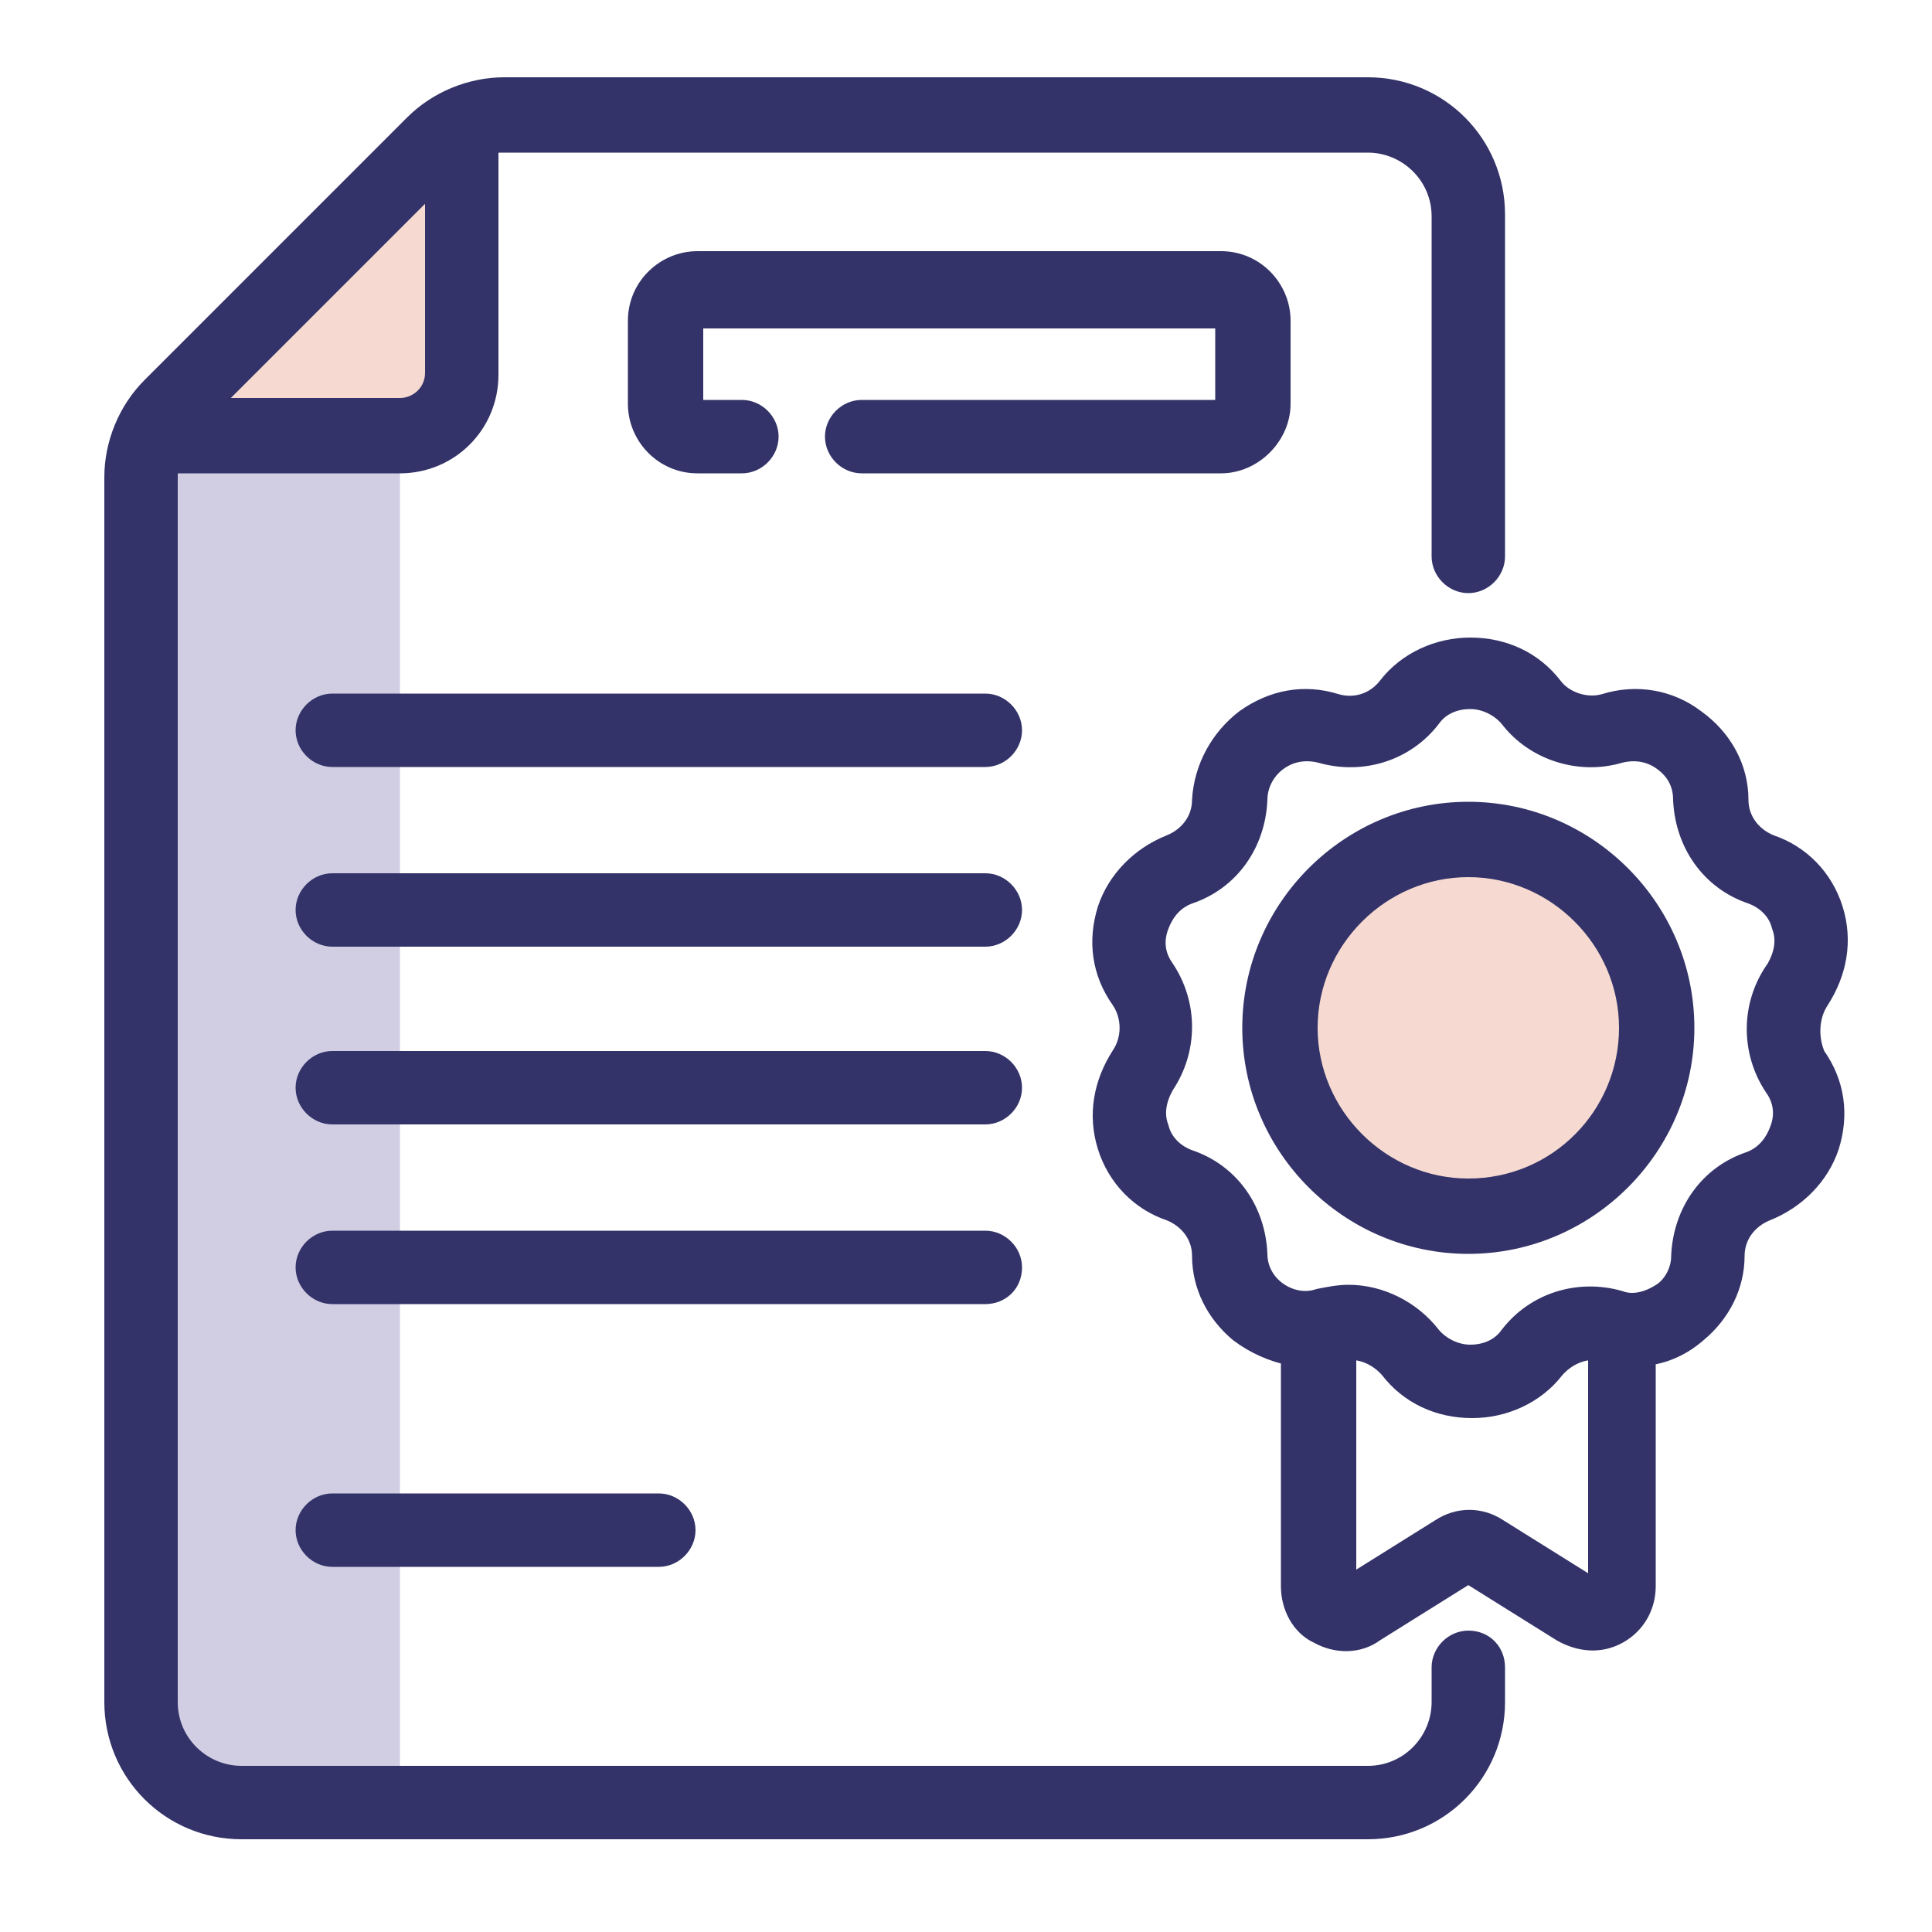
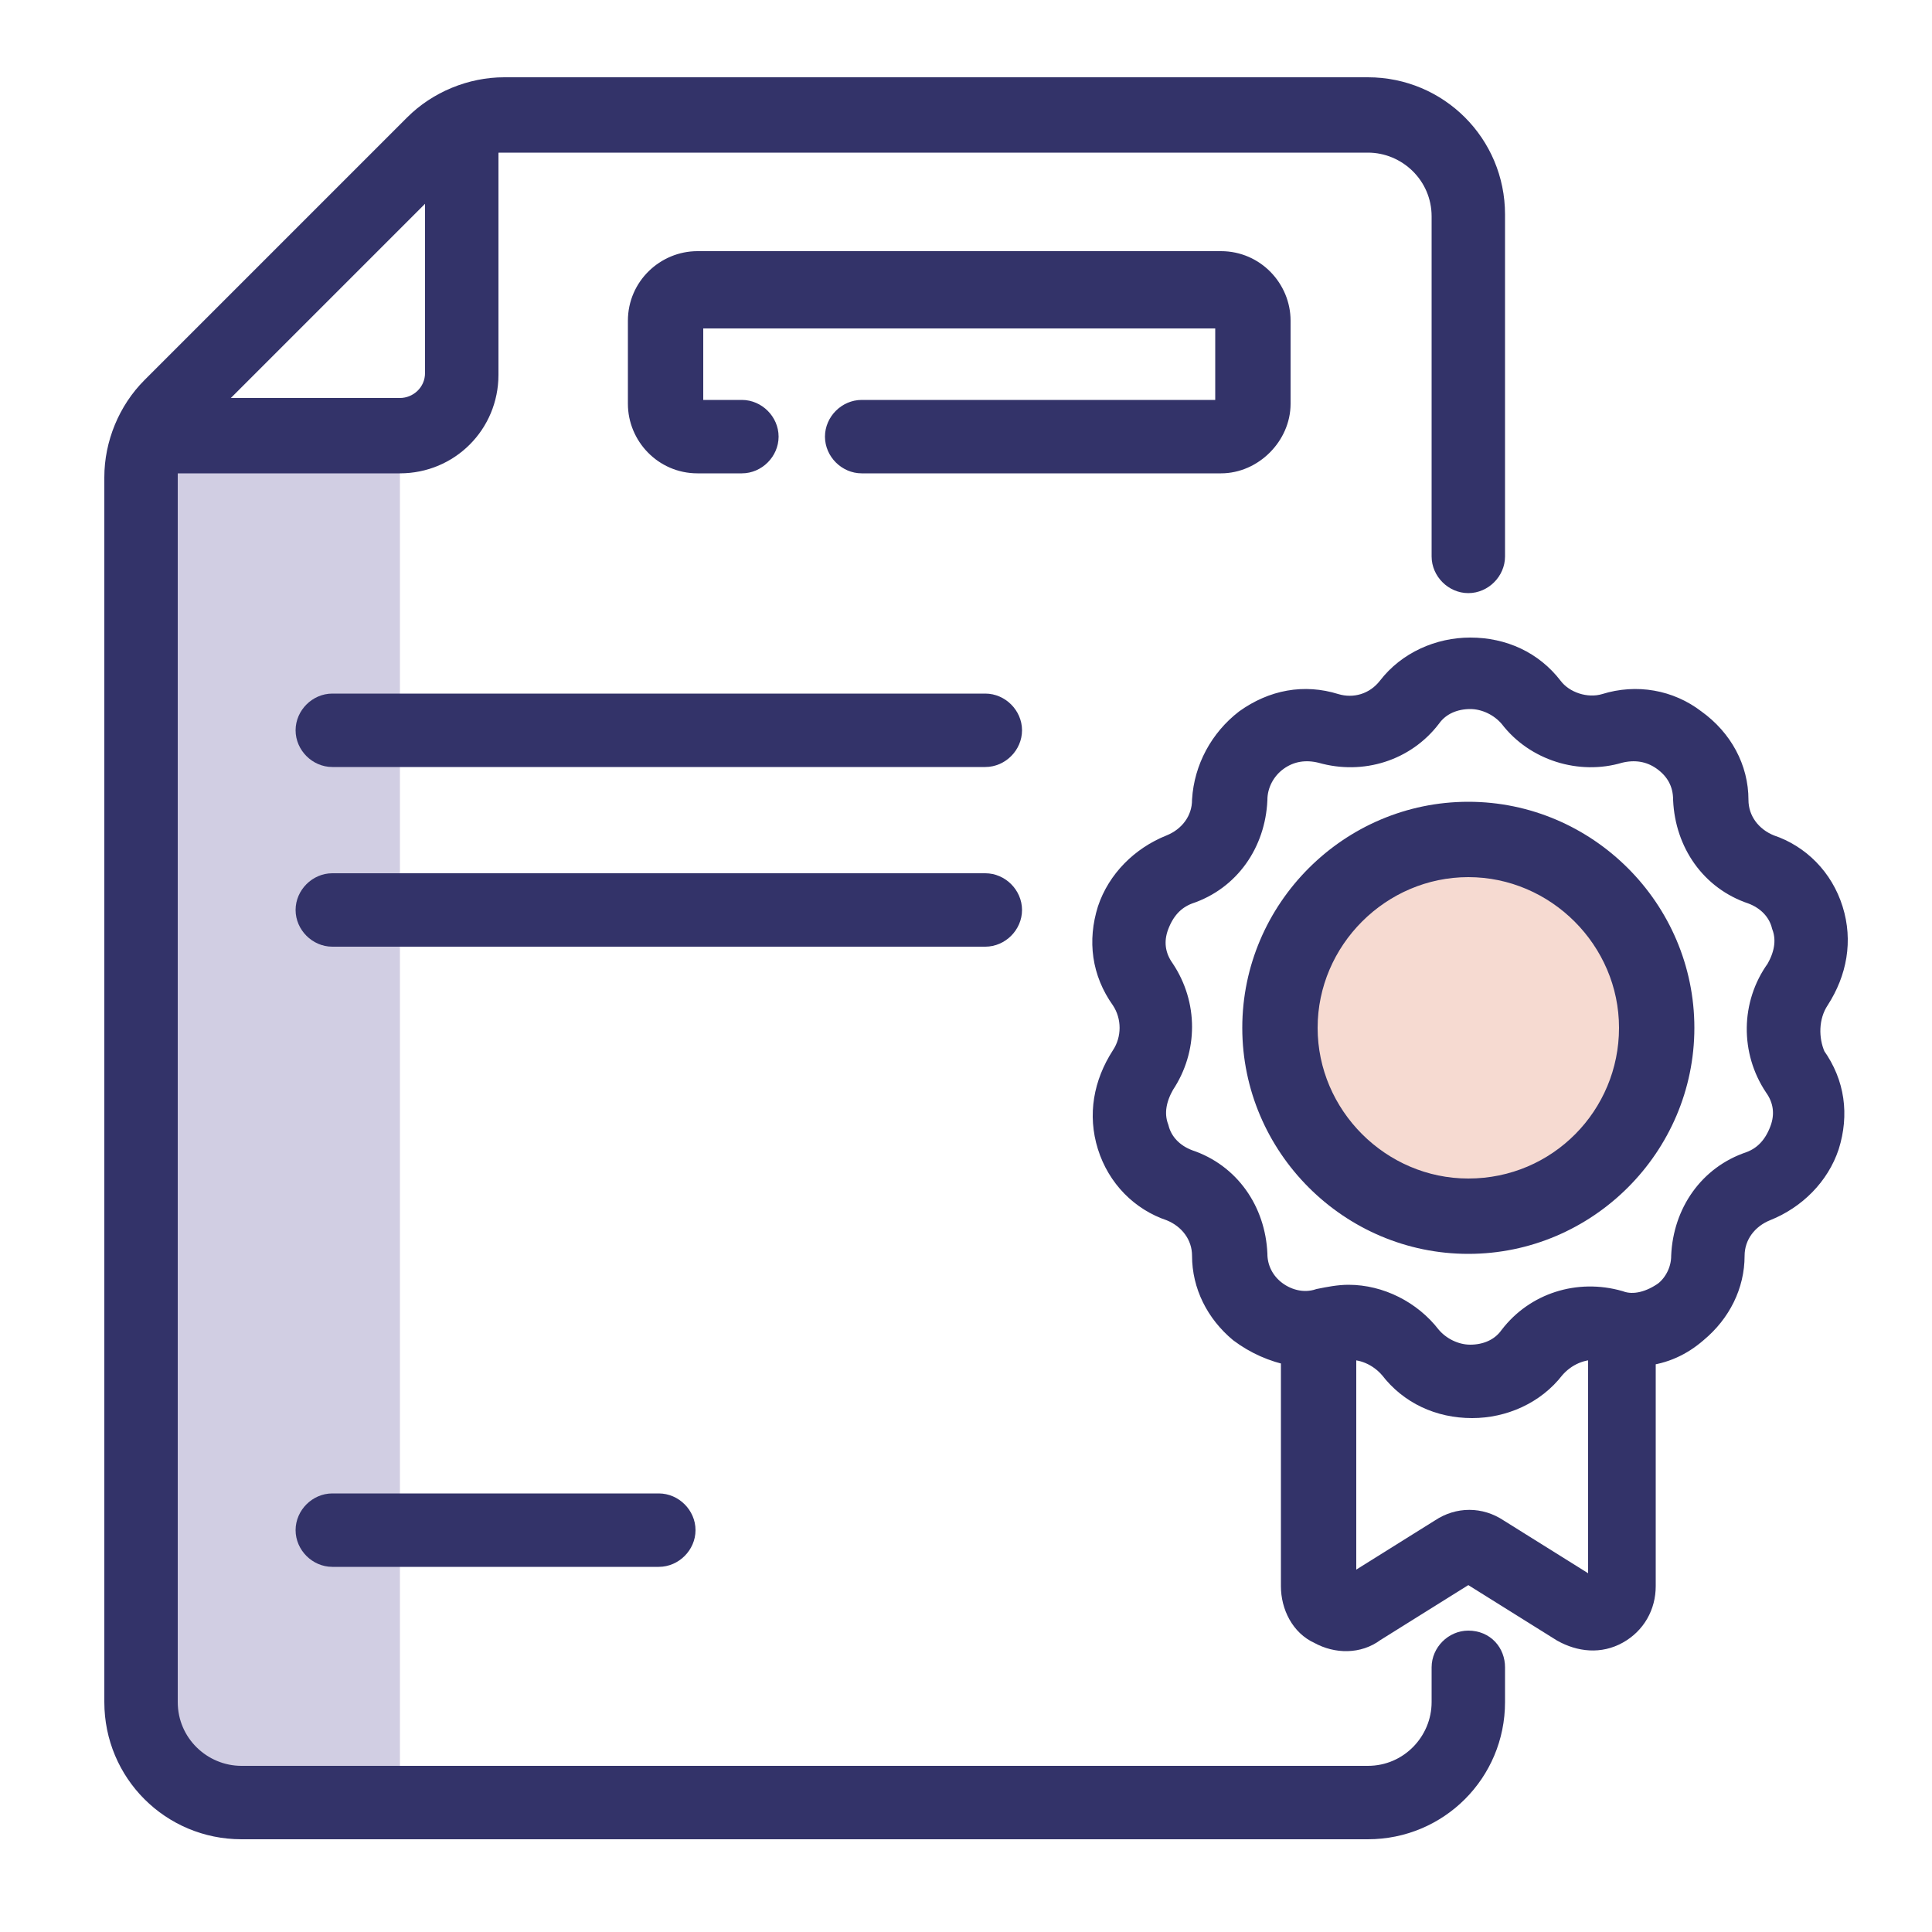
<svg xmlns="http://www.w3.org/2000/svg" version="1.1" id="Laag_1" x="0px" y="0px" viewBox="0 0 100 100" style="enable-background:new 0 0 100 100;" xml:space="preserve">
  <style type="text/css">
	.st0{fill:#F6DAD1;}
	.st1{fill:#D1CEE3;}
	.st2{fill:#333369;stroke:#333369;stroke-width:1.2;stroke-miterlimit:10;}
</style>
  <g>
-     <path class="st0" d="M7.7,22.3h12.6c0,0,3.9-0.5,3.9-3.4s0.1-13.6,0.1-13.6L7.7,22.3z" />
    <circle class="st0" cx="76.5" cy="53.4" r="9.8" />
    <rect x="8.8" y="23.9" class="st1" width="11.9" height="69.7" />
    <g>
      <path class="st2" d="M51,36.5H17.2c-0.7,0-1.3,0.6-1.3,1.3c0,0.7,0.6,1.3,1.3,1.3H51c0.7,0,1.3-0.6,1.3-1.3    C52.3,37.1,51.7,36.5,51,36.5L51,36.5z M51,36.5" />
      <path class="st2" d="M51,45.8H17.2c-0.7,0-1.3,0.6-1.3,1.3c0,0.7,0.6,1.3,1.3,1.3H51c0.7,0,1.3-0.6,1.3-1.3    C52.3,46.4,51.7,45.8,51,45.8L51,45.8z M51,45.8" />
-       <path class="st2" d="M51,55H17.2c-0.7,0-1.3,0.6-1.3,1.3c0,0.7,0.6,1.3,1.3,1.3H51c0.7,0,1.3-0.6,1.3-1.3C52.3,55.6,51.7,55,51,55    L51,55z M51,55" />
-       <path class="st2" d="M52.3,65.6c0-0.7-0.6-1.3-1.3-1.3H17.2c-0.7,0-1.3,0.6-1.3,1.3c0,0.7,0.6,1.3,1.3,1.3H51    C51.7,66.9,52.3,66.4,52.3,65.6L52.3,65.6z M52.3,65.6" />
      <path class="st2" d="M17.2,77.9c-0.7,0-1.3,0.6-1.3,1.3c0,0.7,0.6,1.3,1.3,1.3h16.9c0.7,0,1.3-0.6,1.3-1.3c0-0.7-0.6-1.3-1.3-1.3    H17.2z M17.2,77.9" />
      <path class="st2" d="M66.2,20.9v-4.3c0-1.6-1.3-3-3-3H36.1c-1.6,0-3,1.3-3,3v4.3c0,1.6,1.3,3,3,3h2.3c0.7,0,1.3-0.6,1.3-1.3    c0-0.7-0.6-1.3-1.3-1.3h-2.3c-0.2,0-0.3-0.1-0.3-0.3v-4.3c0-0.2,0.1-0.3,0.3-0.3h27.1c0.2,0,0.3,0.1,0.3,0.3v4.3    c0,0.2-0.1,0.3-0.3,0.3H44.6c-0.7,0-1.3,0.6-1.3,1.3c0,0.7,0.6,1.3,1.3,1.3h18.6C64.8,23.9,66.2,22.5,66.2,20.9L66.2,20.9z     M66.2,20.9" />
      <g>
        <path class="st2" d="M76,85c-0.7,0-1.3,0.6-1.3,1.3v1.8c0,2.1-1.7,3.9-3.9,3.9H12.5c-2.1,0-3.9-1.7-3.9-3.9V24.7     c0-0.3,0-0.6,0.1-0.8h12c2.5,0,4.5-2,4.5-4.5v-12c0.3-0.1,0.6-0.1,0.8-0.1h44.8c2.1,0,3.9,1.7,3.9,3.9v17.6     c0,0.7,0.6,1.3,1.3,1.3c0.7,0,1.3-0.6,1.3-1.3V11.1c0-3.6-2.9-6.5-6.5-6.5H26.1c-1.7,0-3.4,0.7-4.6,1.9L7.9,20.1     c-1.2,1.2-1.9,2.9-1.9,4.6v63.4c0,3.6,2.9,6.5,6.5,6.5h58.3c3.6,0,6.5-2.9,6.5-6.5v-1.8C77.3,85.6,76.8,85,76,85L76,85z      M22.6,9.1v10.2c0,1.1-0.9,1.9-1.9,1.9H10.5L22.6,9.1z M22.6,9.1" />
        <path class="st2" d="M94.1,51.7c0.9-1.4,1.2-3,0.7-4.6c-0.5-1.6-1.7-2.8-3.2-3.3c-1-0.4-1.7-1.3-1.7-2.4c0-1.6-0.8-3.1-2.2-4.1     c-1.3-1-3-1.3-4.6-0.8c-1,0.3-2.2-0.1-2.8-0.9c-1-1.3-2.5-2-4.2-2c-1.6,0-3.2,0.7-4.2,2c-0.7,0.9-1.8,1.2-2.8,0.9     c-1.6-0.5-3.2-0.2-4.6,0.8c-1.3,1-2.1,2.5-2.2,4.1c0,1.1-0.7,2-1.7,2.4c-1.5,0.6-2.7,1.8-3.2,3.3c-0.5,1.6-0.3,3.2,0.7,4.6     c0.6,0.9,0.6,2.1,0,3c-0.9,1.4-1.2,3-0.7,4.6c0.5,1.6,1.7,2.8,3.2,3.3c1,0.4,1.7,1.3,1.7,2.4c0,1.5,0.7,2.9,1.9,3.9     c0.8,0.6,1.7,1,2.7,1.2v12c0,1,0.5,2,1.4,2.4c0.9,0.5,2,0.5,2.8-0.1l4.8-3c0.1,0,0.1,0,0.2,0l4.8,3c0.9,0.5,1.9,0.6,2.8,0.1     c0.9-0.5,1.4-1.4,1.4-2.4v-12c1-0.1,1.9-0.5,2.7-1.2c1.2-1,1.9-2.4,1.9-3.9c0-1.1,0.7-2,1.7-2.4c1.5-0.6,2.7-1.8,3.2-3.3     c0.5-1.6,0.3-3.2-0.7-4.6C93.5,53.8,93.5,52.6,94.1,51.7L94.1,51.7z M82.3,82.2l-4.8-3c-0.9-0.6-2-0.6-2.9,0l-4.8,3     c-0.1,0.1-0.2,0-0.2-0.1V69.8c0.9-0.1,1.8,0.3,2.4,1c1,1.3,2.5,2,4.2,2c1.6,0,3.2-0.7,4.2-2c0.6-0.7,1.5-1.1,2.4-1v12.3     C82.6,82.2,82.4,82.3,82.3,82.2L82.3,82.2z M91.9,56.2c0.5,0.7,0.6,1.5,0.3,2.3c-0.3,0.8-0.8,1.4-1.6,1.7     c-2.1,0.7-3.4,2.6-3.5,4.8c0,0.8-0.4,1.5-0.9,1.9c-0.7,0.5-1.6,0.8-2.4,0.5c-2.1-0.6-4.3,0.1-5.6,1.8c-0.5,0.7-1.3,1-2.1,1     s-1.6-0.4-2.1-1c-1-1.3-2.6-2.1-4.2-2.1c-0.5,0-1,0.1-1.5,0.2c-0.9,0.3-1.8,0-2.4-0.5c-0.6-0.5-0.9-1.2-0.9-1.9     c-0.1-2.2-1.4-4.1-3.5-4.8c-0.8-0.3-1.4-0.9-1.6-1.7c-0.3-0.8-0.1-1.6,0.3-2.3c1.2-1.8,1.2-4.1,0-5.9c-0.5-0.7-0.6-1.5-0.3-2.3     c0.3-0.8,0.8-1.4,1.6-1.7c2.1-0.7,3.4-2.6,3.5-4.8c0-0.8,0.4-1.6,1.1-2.1c0.7-0.5,1.5-0.6,2.3-0.4c2.1,0.6,4.3-0.1,5.6-1.8     c0.5-0.7,1.3-1,2.1-1s1.6,0.4,2.1,1c1.3,1.7,3.6,2.4,5.6,1.8c0.8-0.2,1.6-0.1,2.3,0.4c0.7,0.5,1.1,1.2,1.1,2.1     c0.1,2.2,1.4,4.1,3.5,4.8c0.8,0.3,1.4,0.9,1.6,1.7c0.3,0.8,0.1,1.6-0.3,2.3C90.7,52,90.7,54.4,91.9,56.2L91.9,56.2z M91.9,56.2" />
      </g>
      <path class="st2" d="M76,42.1c-6.1,0-11.1,5-11.1,11.1s5,11.1,11.1,11.1c6.1,0,11.1-5,11.1-11.1S82.1,42.1,76,42.1L76,42.1z     M76,61.6c-4.6,0-8.4-3.8-8.4-8.4s3.8-8.4,8.4-8.4c4.6,0,8.4,3.8,8.4,8.4C84.4,57.8,80.7,61.6,76,61.6L76,61.6z M76,61.6" />
    </g>
  </g>
</svg>